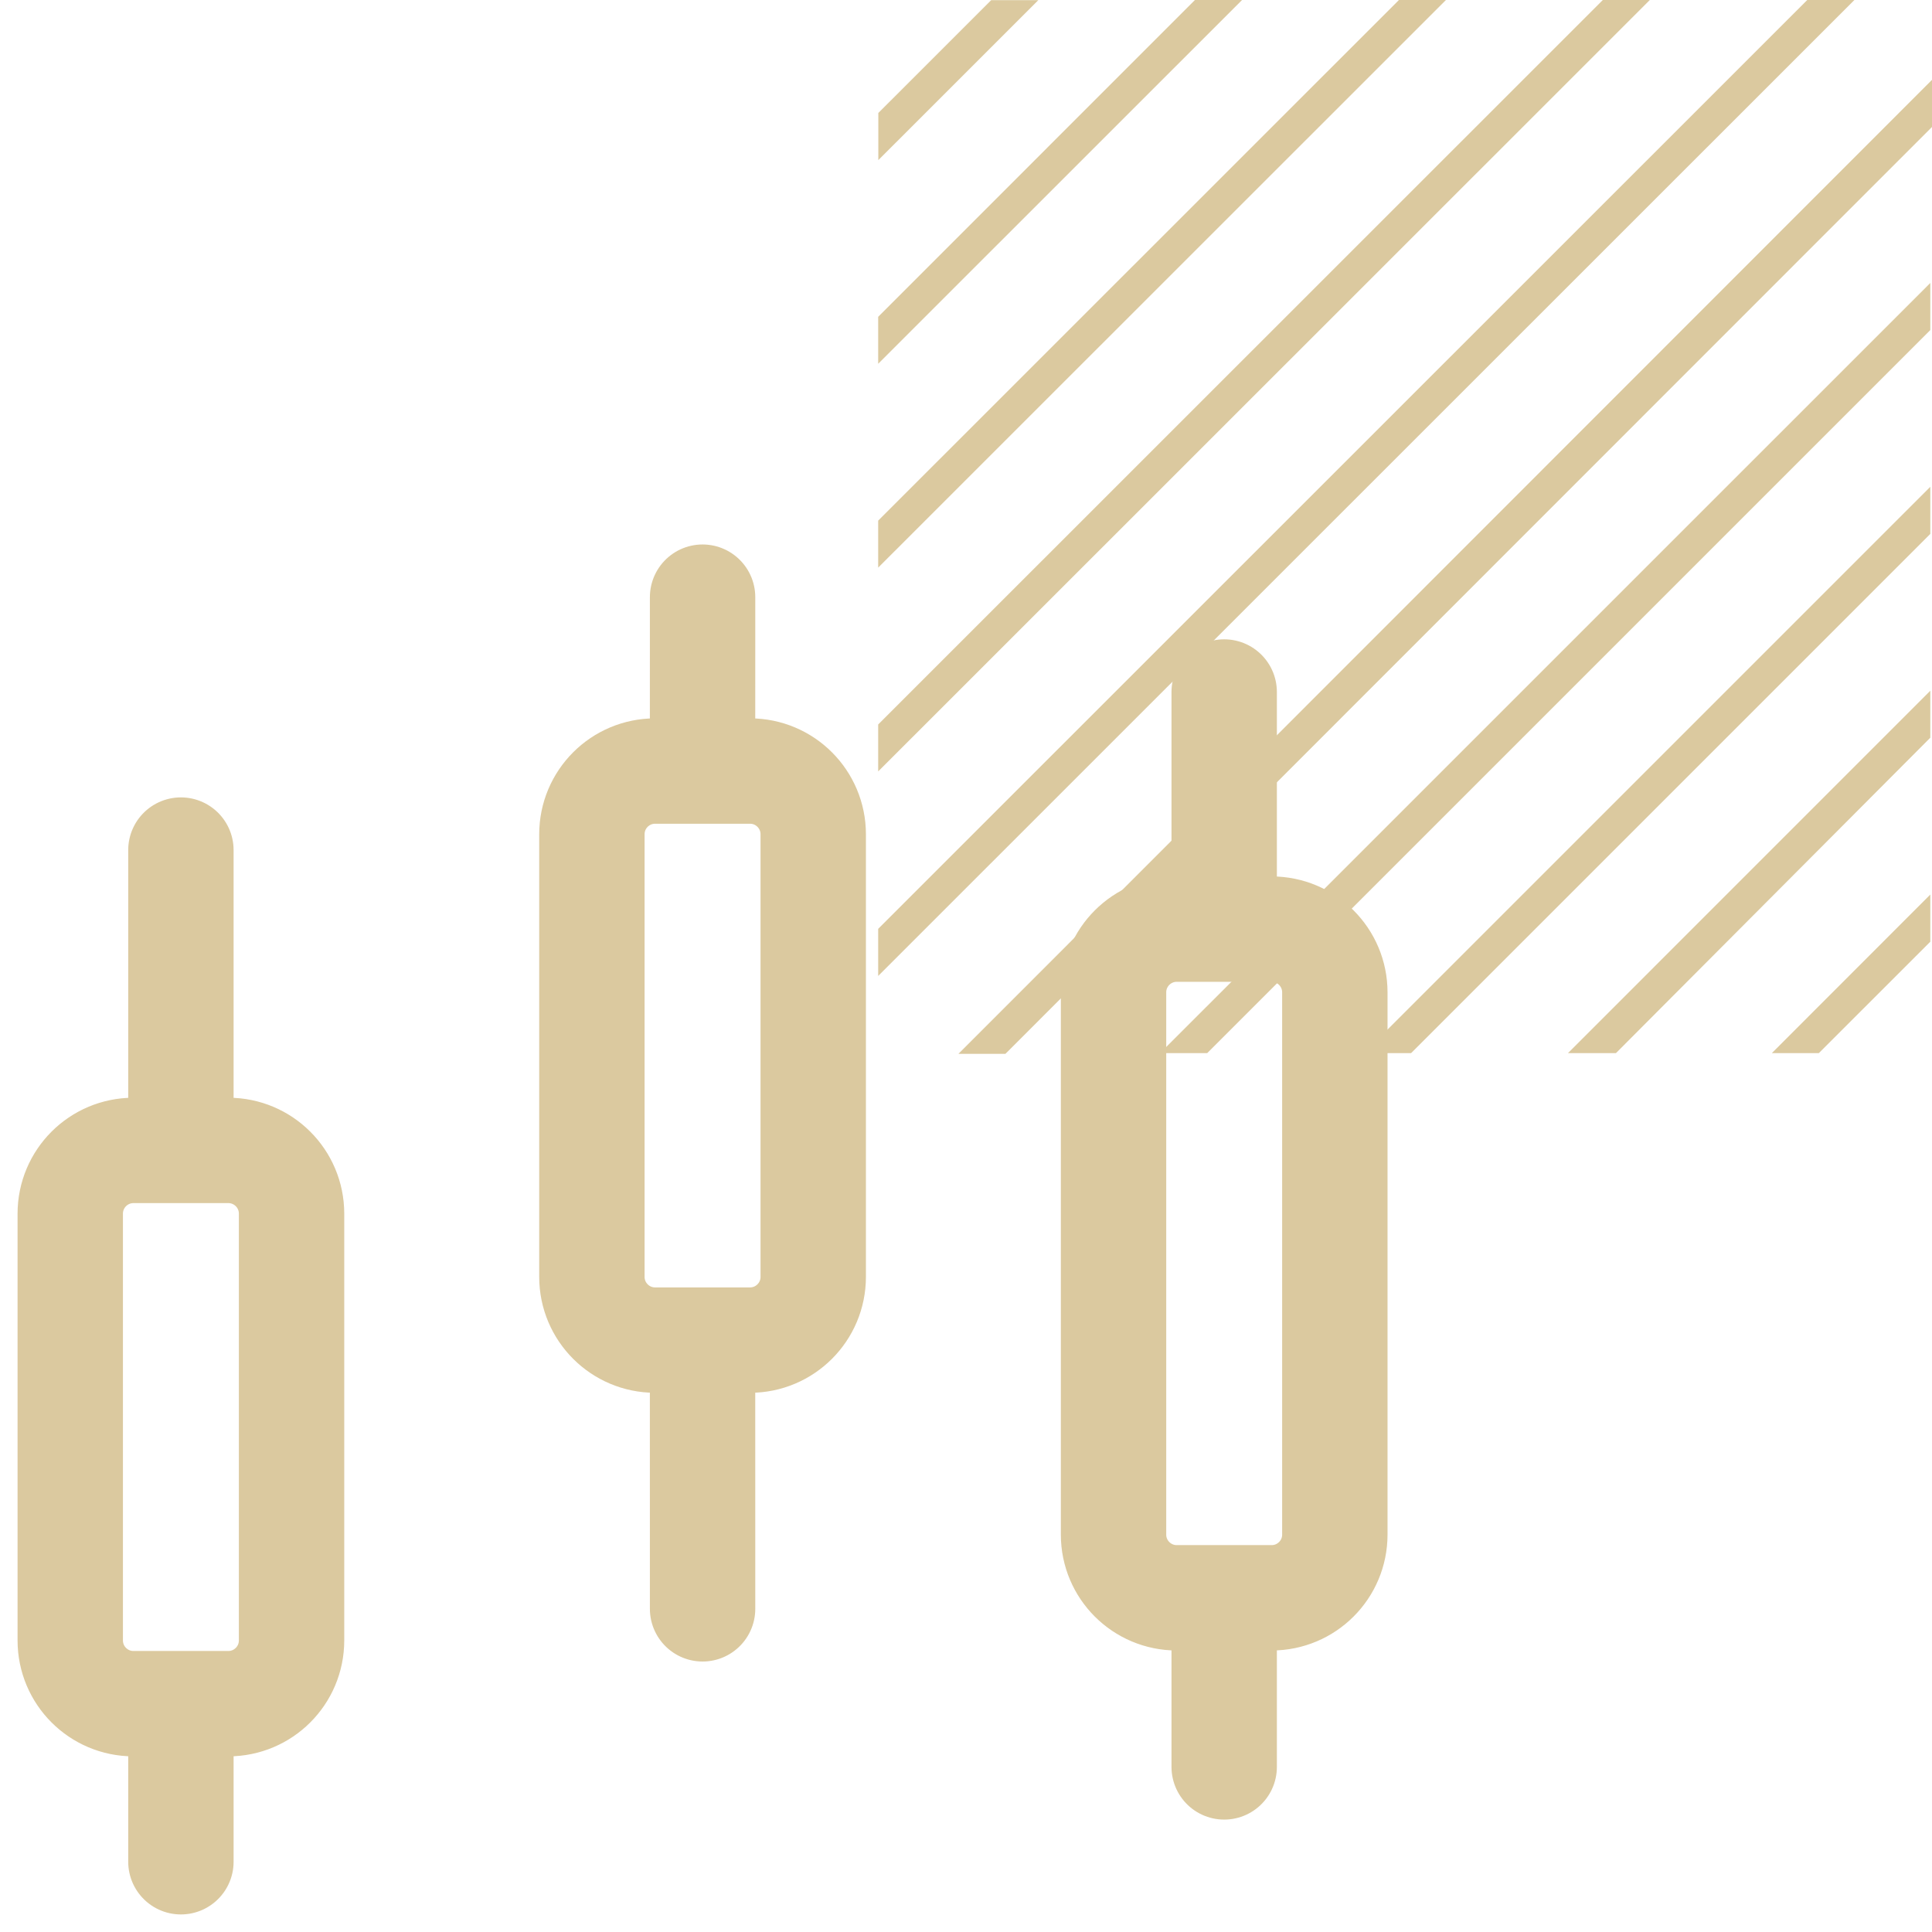
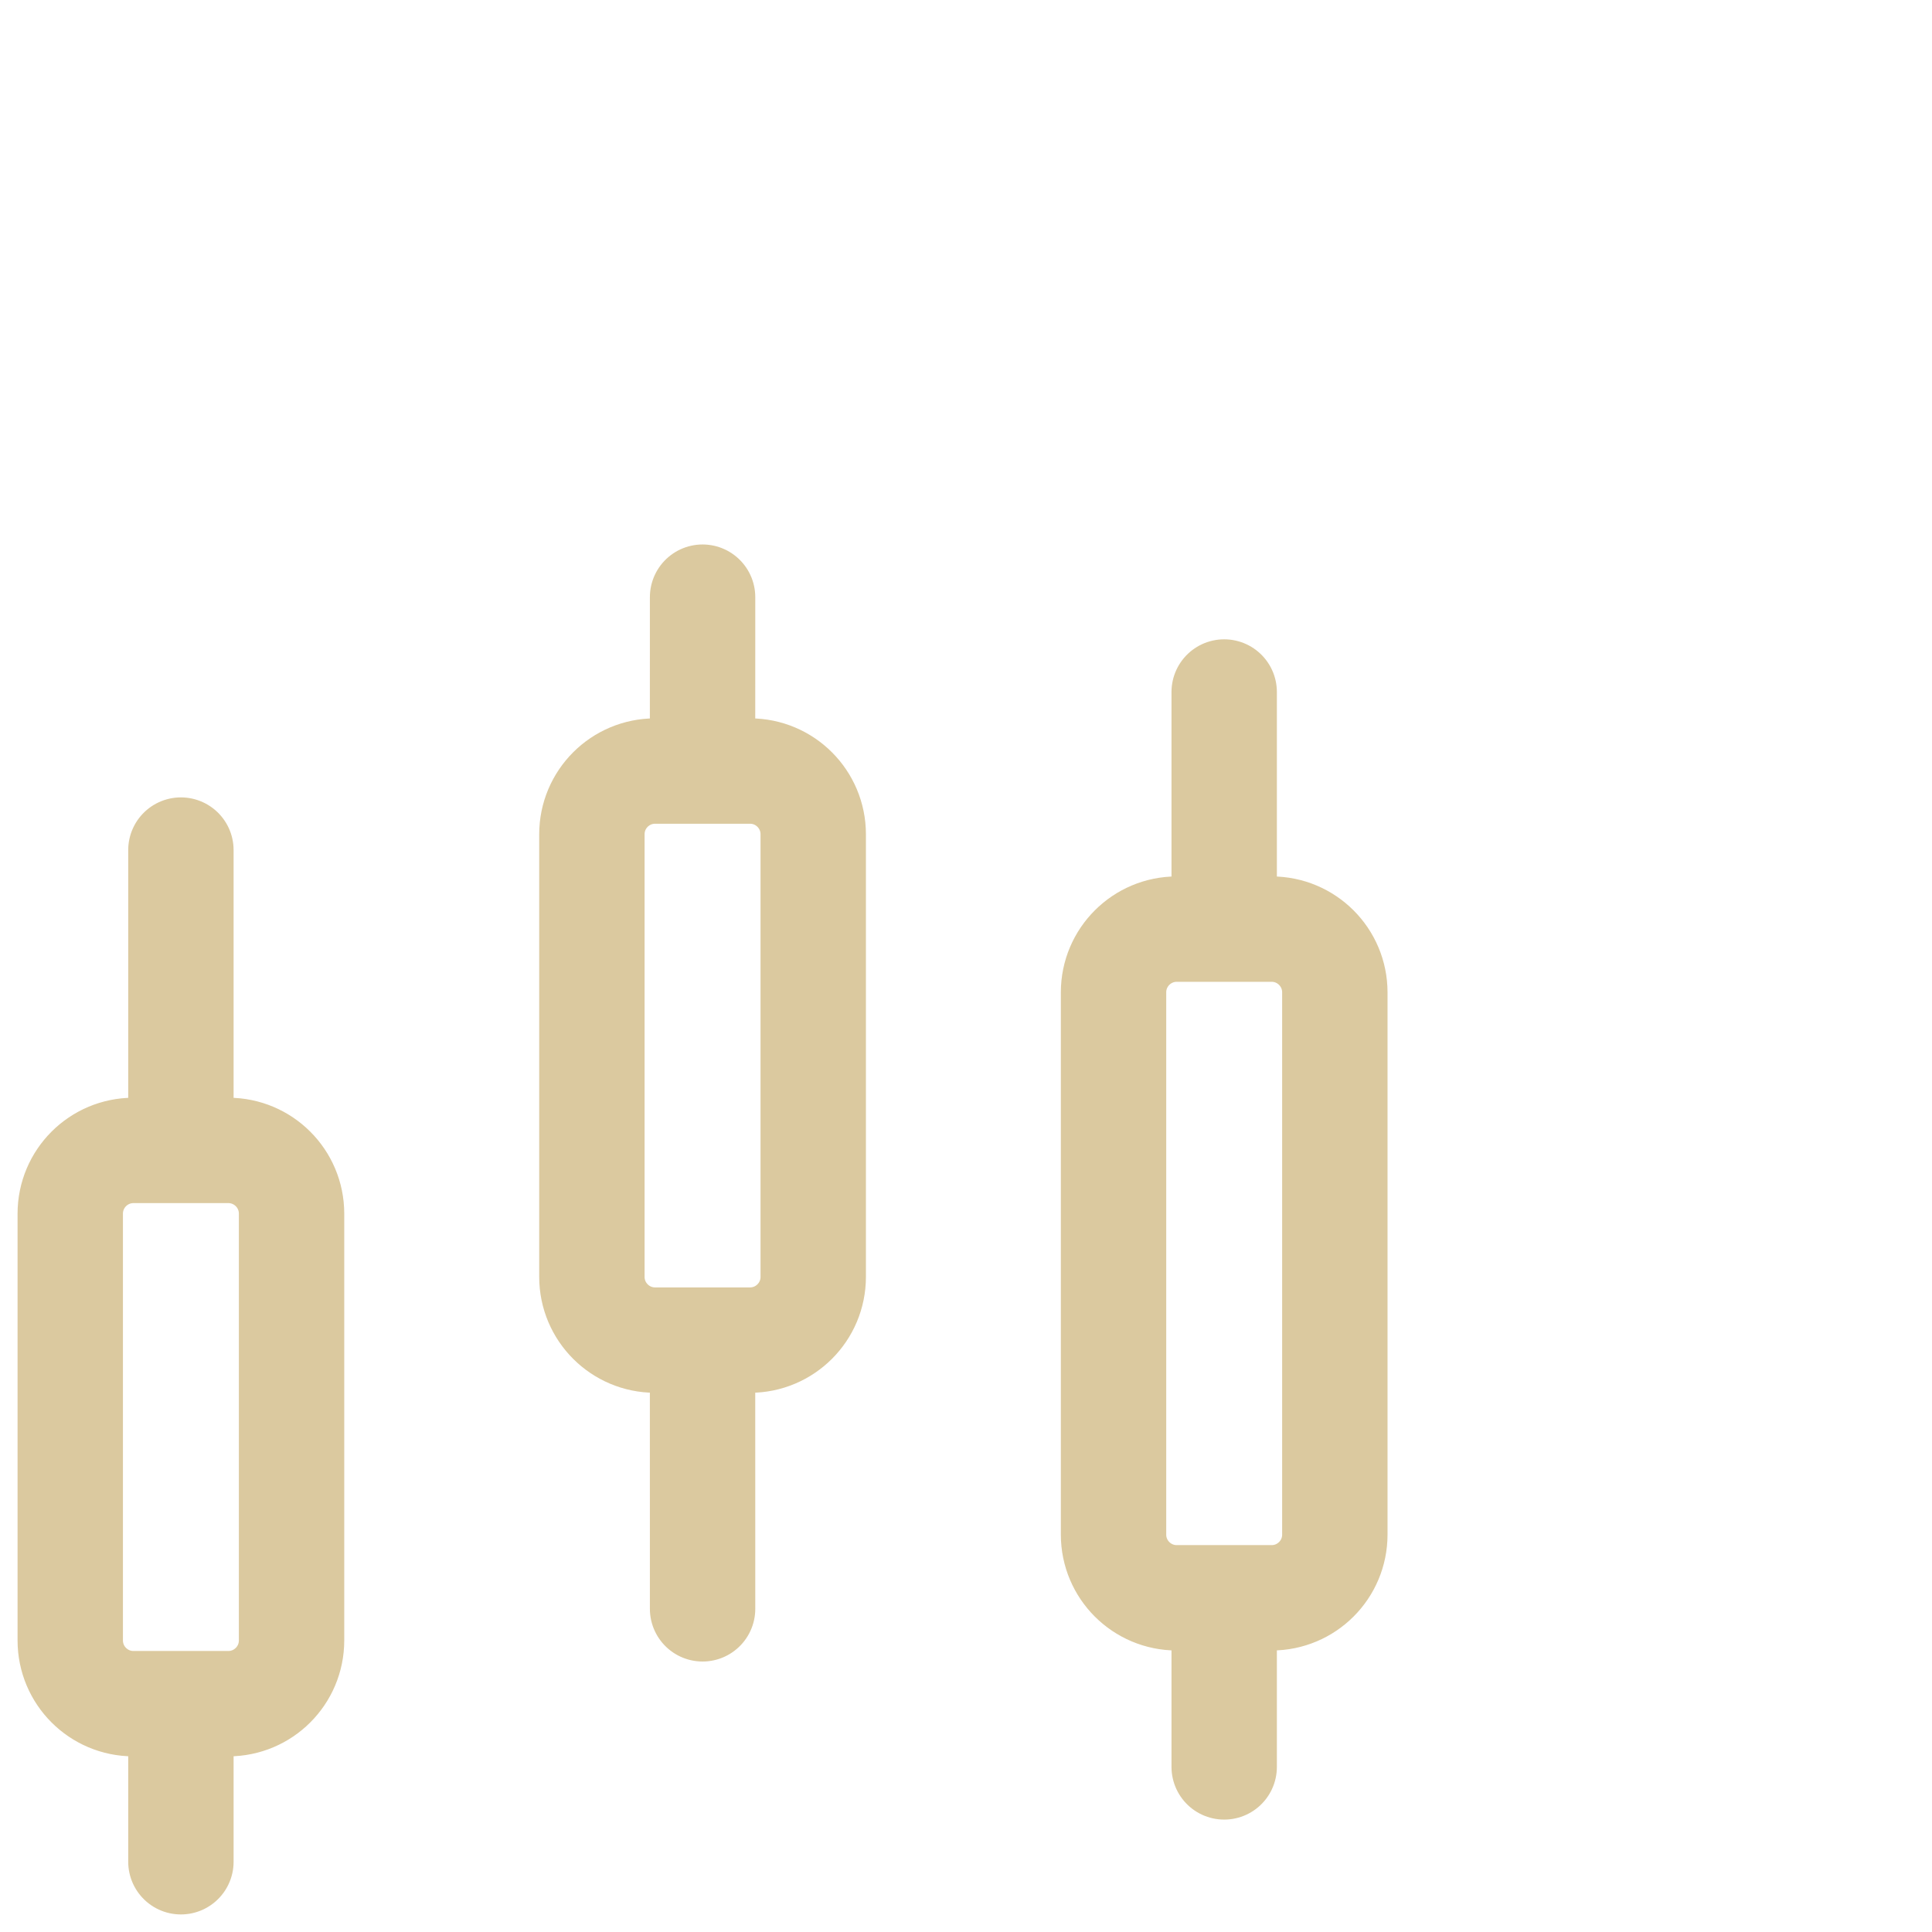
<svg xmlns="http://www.w3.org/2000/svg" width="55" height="55" viewBox="0 0 55 55" fill="none">
-   <path d="M29.559 0.004H28.217L25.004 3.216V4.558L29.559 0.004ZM54.952 21.001V19.664L44.637 29.98H46.003L54.952 21.001ZM54.952 15.199V13.858L38.829 29.98H40.171L54.952 15.199ZM54.952 9.396V8.055L33.025 29.98H34.367L54.952 9.396ZM54.952 26.808V25.466L50.441 29.98H51.779L54.952 26.808ZM35.359 0H34.017L25 9.019V10.356L35.359 0ZM41.163 0H39.825L25 14.821V16.159L41.163 0ZM46.967 0H45.629L25 20.624V21.961L46.967 0ZM55 3.614V2.273L27.285 30H28.623L55 3.614ZM52.791 0H51.449L25 26.442V27.783L52.791 0Z" fill="#DBC99F" />
  <path d="M20.001 45.8L20 38.15M20.001 17L20 21.95M5.15 53V48.5M5.15 24.2L5.15 32.75M34.85 50.3V45.486M34.85 19.7V26.45M5.15 32.75H3.8C2.806 32.75 2 33.556 2 34.55V46.7C2 47.694 2.806 48.5 3.8 48.5H5.15M5.15 32.75H6.5C7.494 32.75 8.3 33.556 8.3 34.55V46.7C8.3 47.694 7.494 48.5 6.5 48.5H5.15M18.65 38.15H21.351C22.345 38.15 23.151 37.344 23.151 36.35V23.75C23.151 22.756 22.345 21.95 21.351 21.95H18.65C17.656 21.95 16.85 22.756 16.85 23.75V36.35C16.85 37.344 17.656 38.15 18.65 38.15ZM33.5 45.486H36.2C37.194 45.486 38 44.681 38 43.687V28.25C38 27.256 37.194 26.45 36.2 26.45H33.5C32.506 26.45 31.7 27.256 31.7 28.25V43.687C31.7 44.681 32.506 45.486 33.5 45.486Z" stroke="#DBC99F" stroke-width="3" stroke-linecap="round" />
</svg>